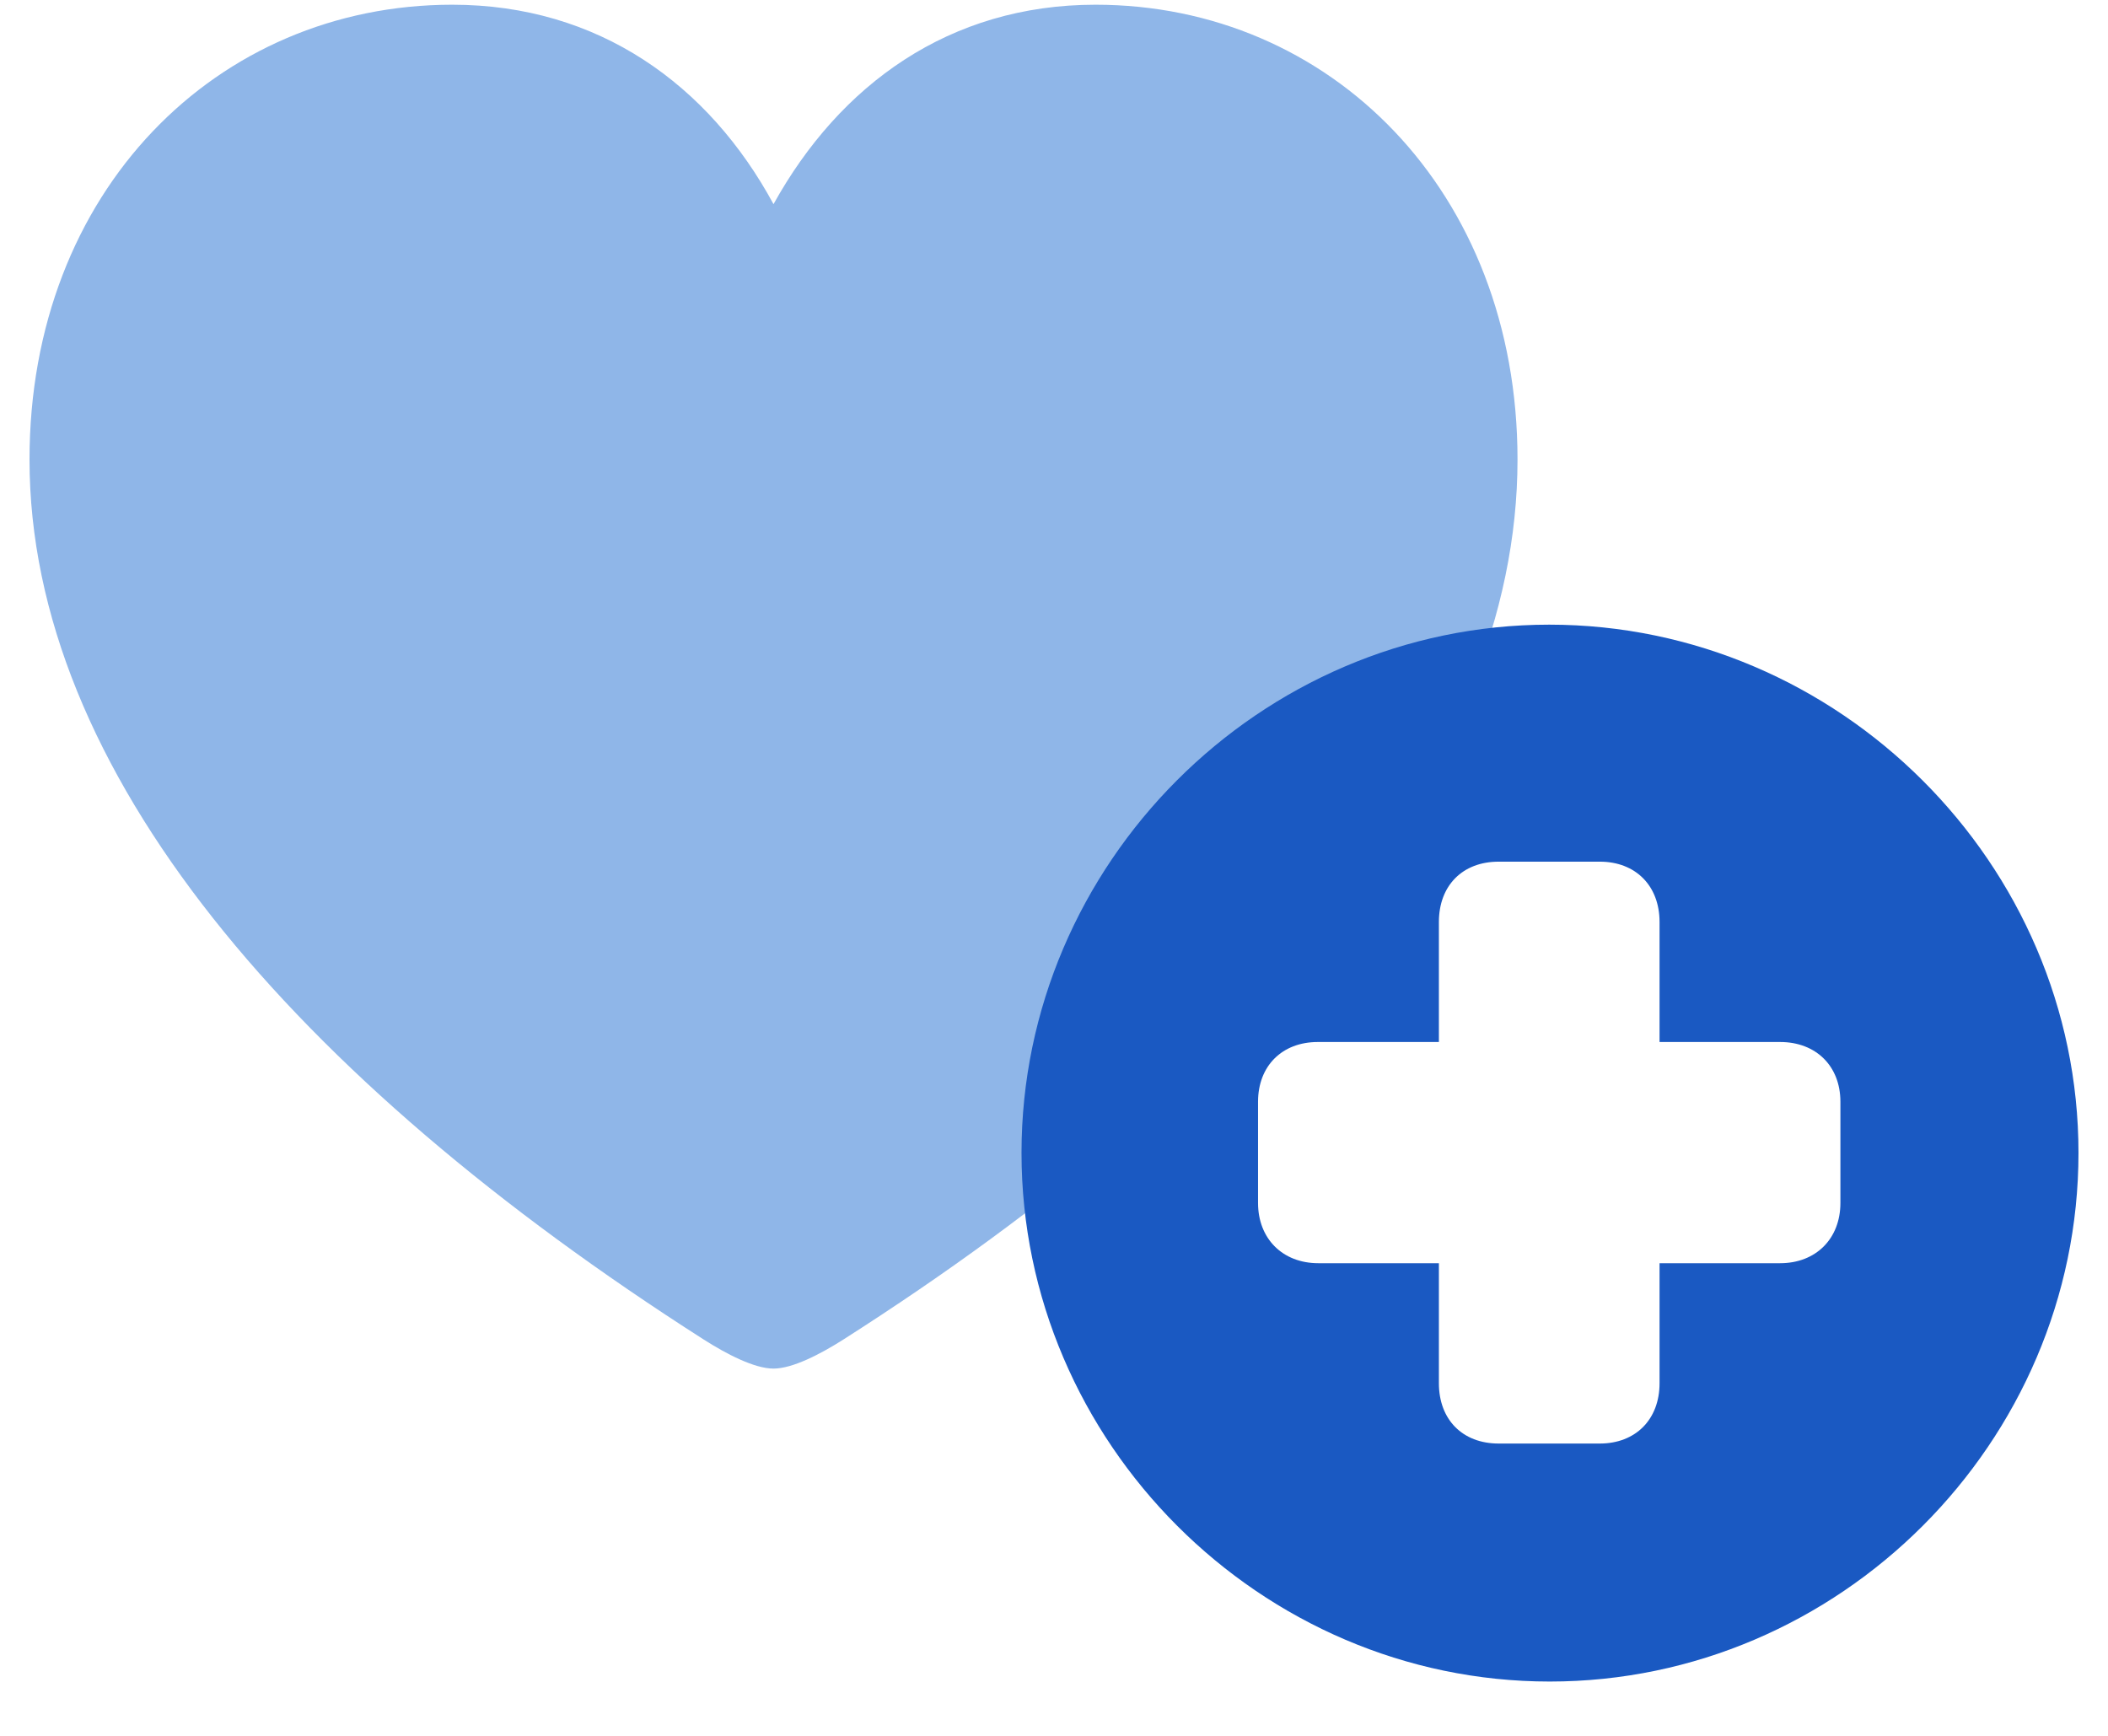
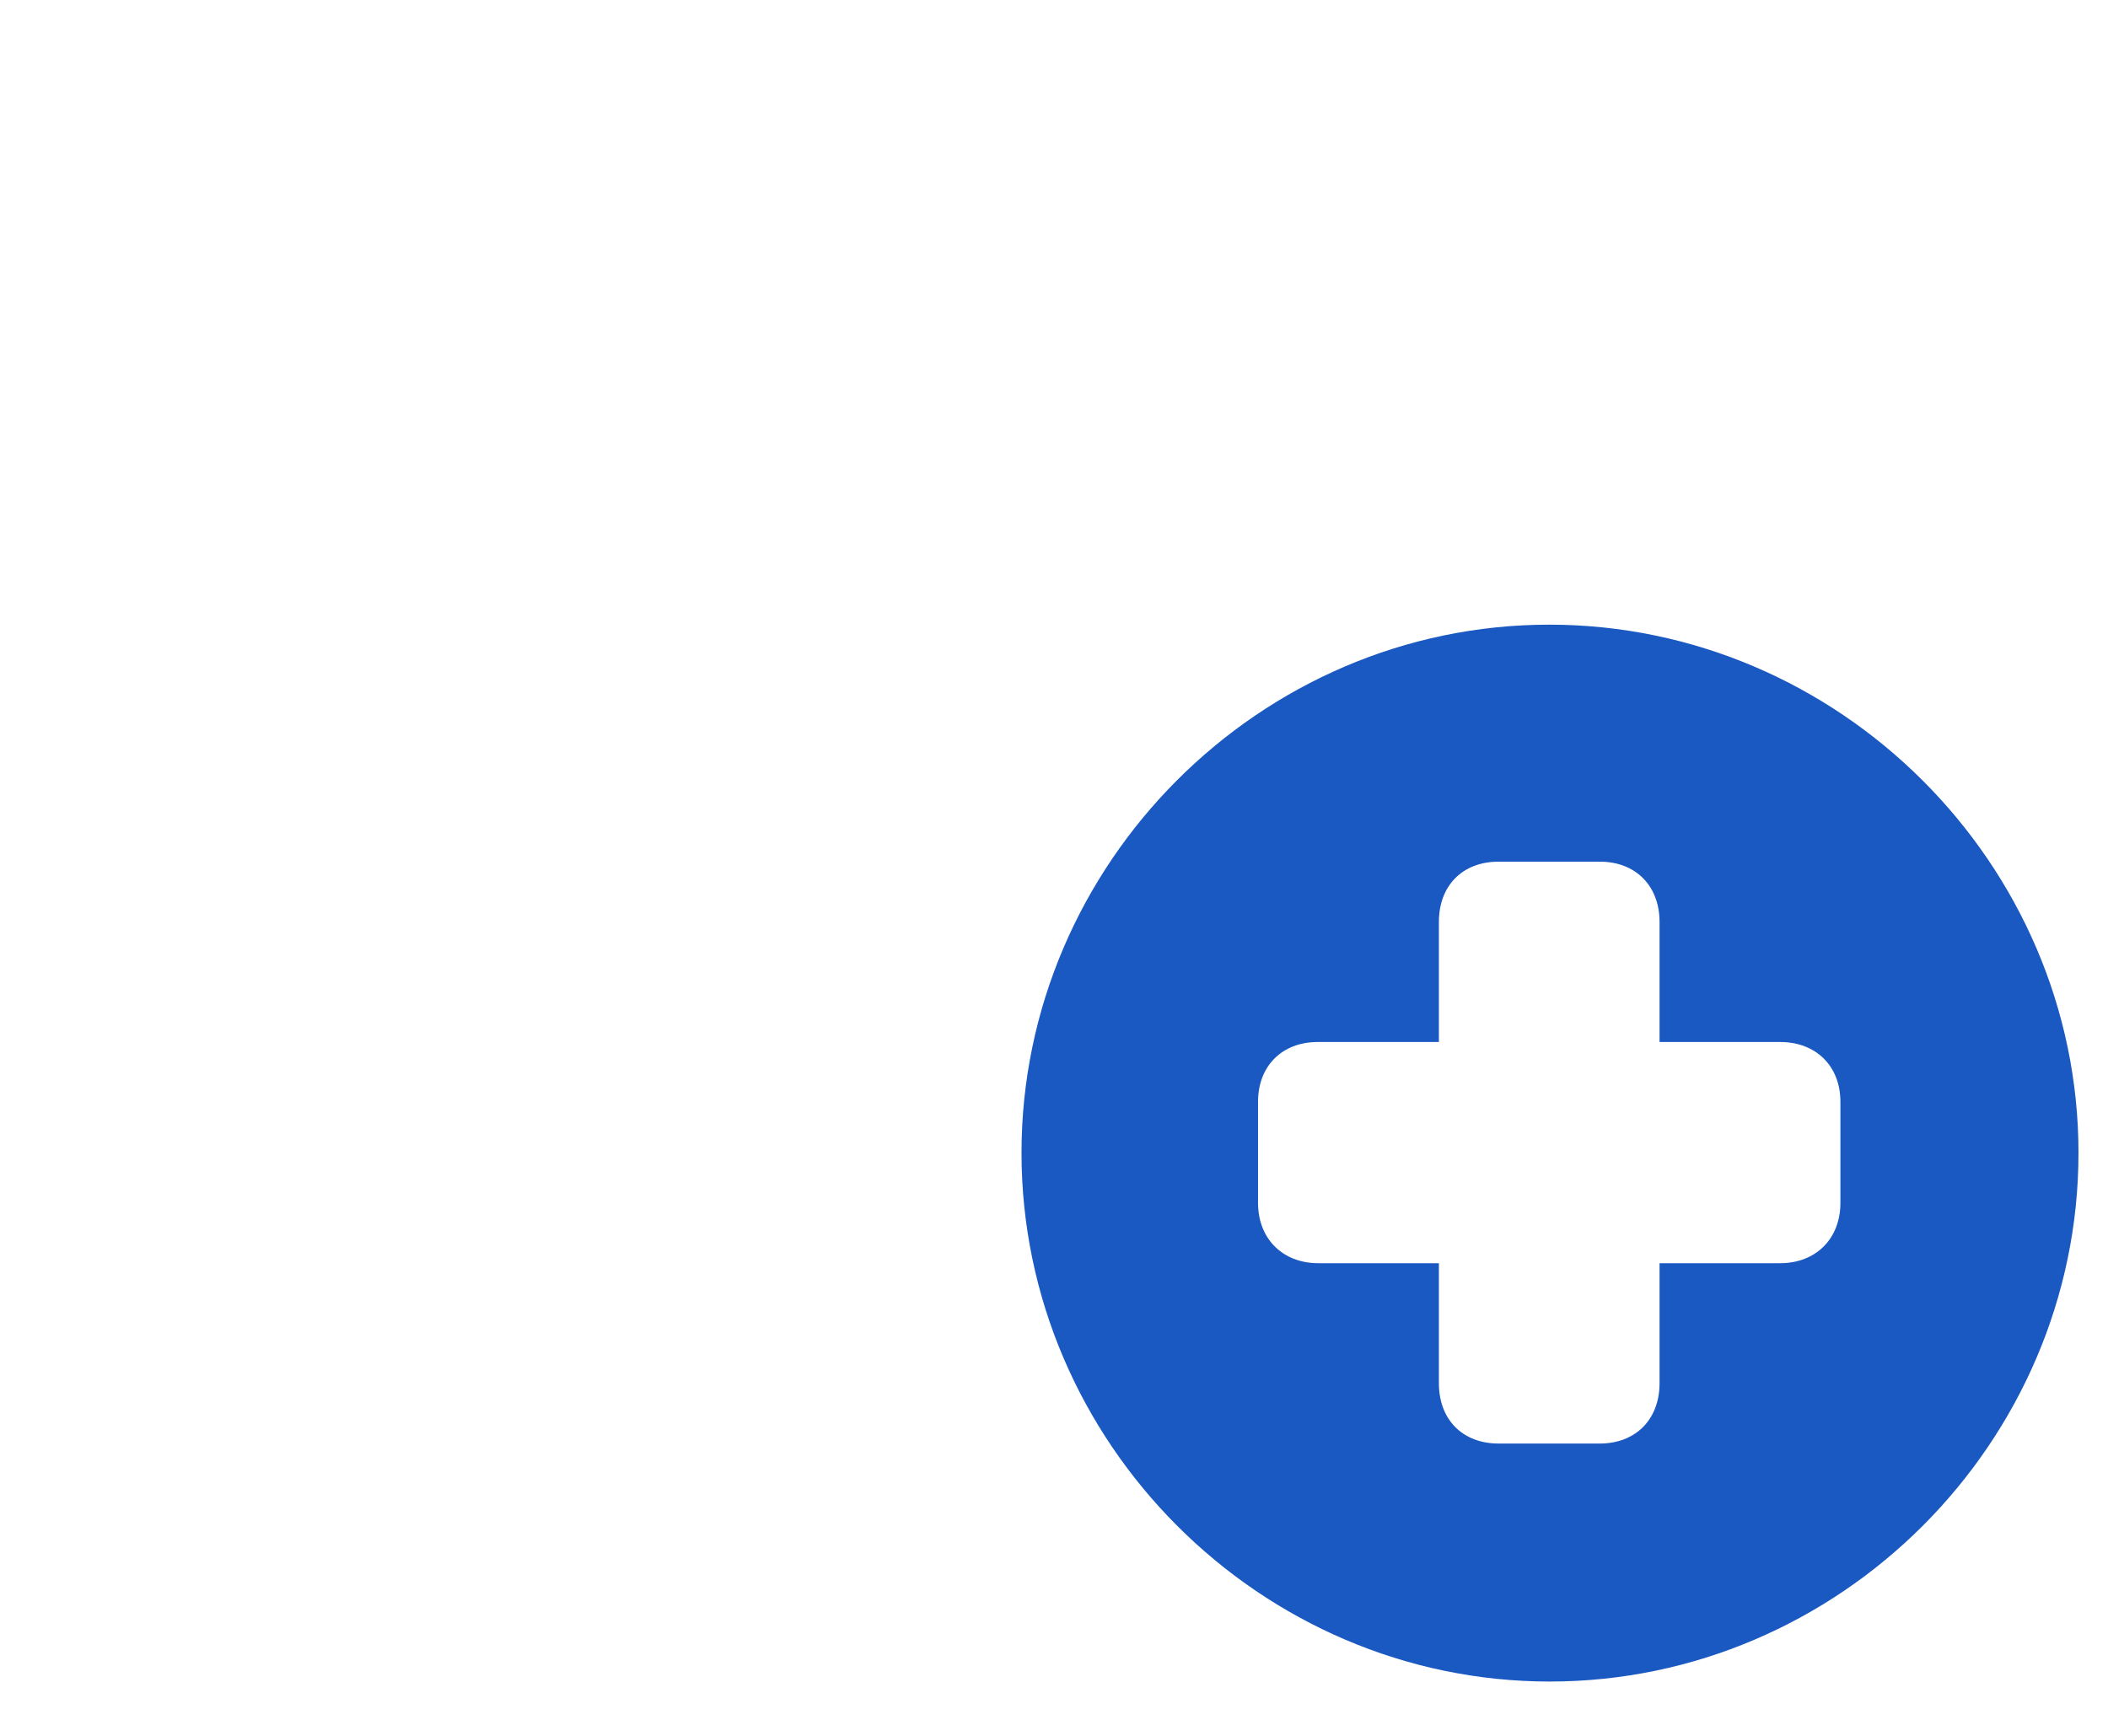
<svg xmlns="http://www.w3.org/2000/svg" width="34" height="28" viewBox="0 0 34 28" fill="none">
-   <path d="M12.476 22.076C12.784 22.076 13.235 21.841 13.603 21.607C20.231 17.38 24.476 12.426 24.476 7.413C24.476 3.082 21.452 0.076 17.67 0.076C15.31 0.076 13.543 1.368 12.476 3.293C11.433 1.368 9.654 0.076 7.294 0.076C3.5 0.076 0.476 3.082 0.476 7.413C0.476 12.426 4.733 17.38 11.35 21.607C11.717 21.841 12.168 22.076 12.476 22.076Z" fill="#8FB6E8" />
  <path d="M24.996 27.124C29.668 27.124 33.524 23.268 33.524 18.596C33.524 13.932 29.66 10.076 24.988 10.076C20.324 10.076 16.476 13.932 16.476 18.596C16.476 23.268 20.332 27.124 24.996 27.124ZM20.291 19.404V17.772C20.291 17.195 20.678 16.808 21.255 16.808H23.208V14.872C23.208 14.287 23.587 13.899 24.172 13.899H25.803C26.38 13.899 26.767 14.287 26.767 14.872V16.808H28.712C29.289 16.808 29.684 17.195 29.684 17.772V19.404C29.684 19.98 29.289 20.376 28.712 20.376H26.767V22.312C26.767 22.897 26.38 23.285 25.803 23.285H24.172C23.587 23.285 23.208 22.897 23.208 22.312V20.376H21.263C20.687 20.376 20.291 19.98 20.291 19.404Z" fill="#1A59C2" />
</svg>